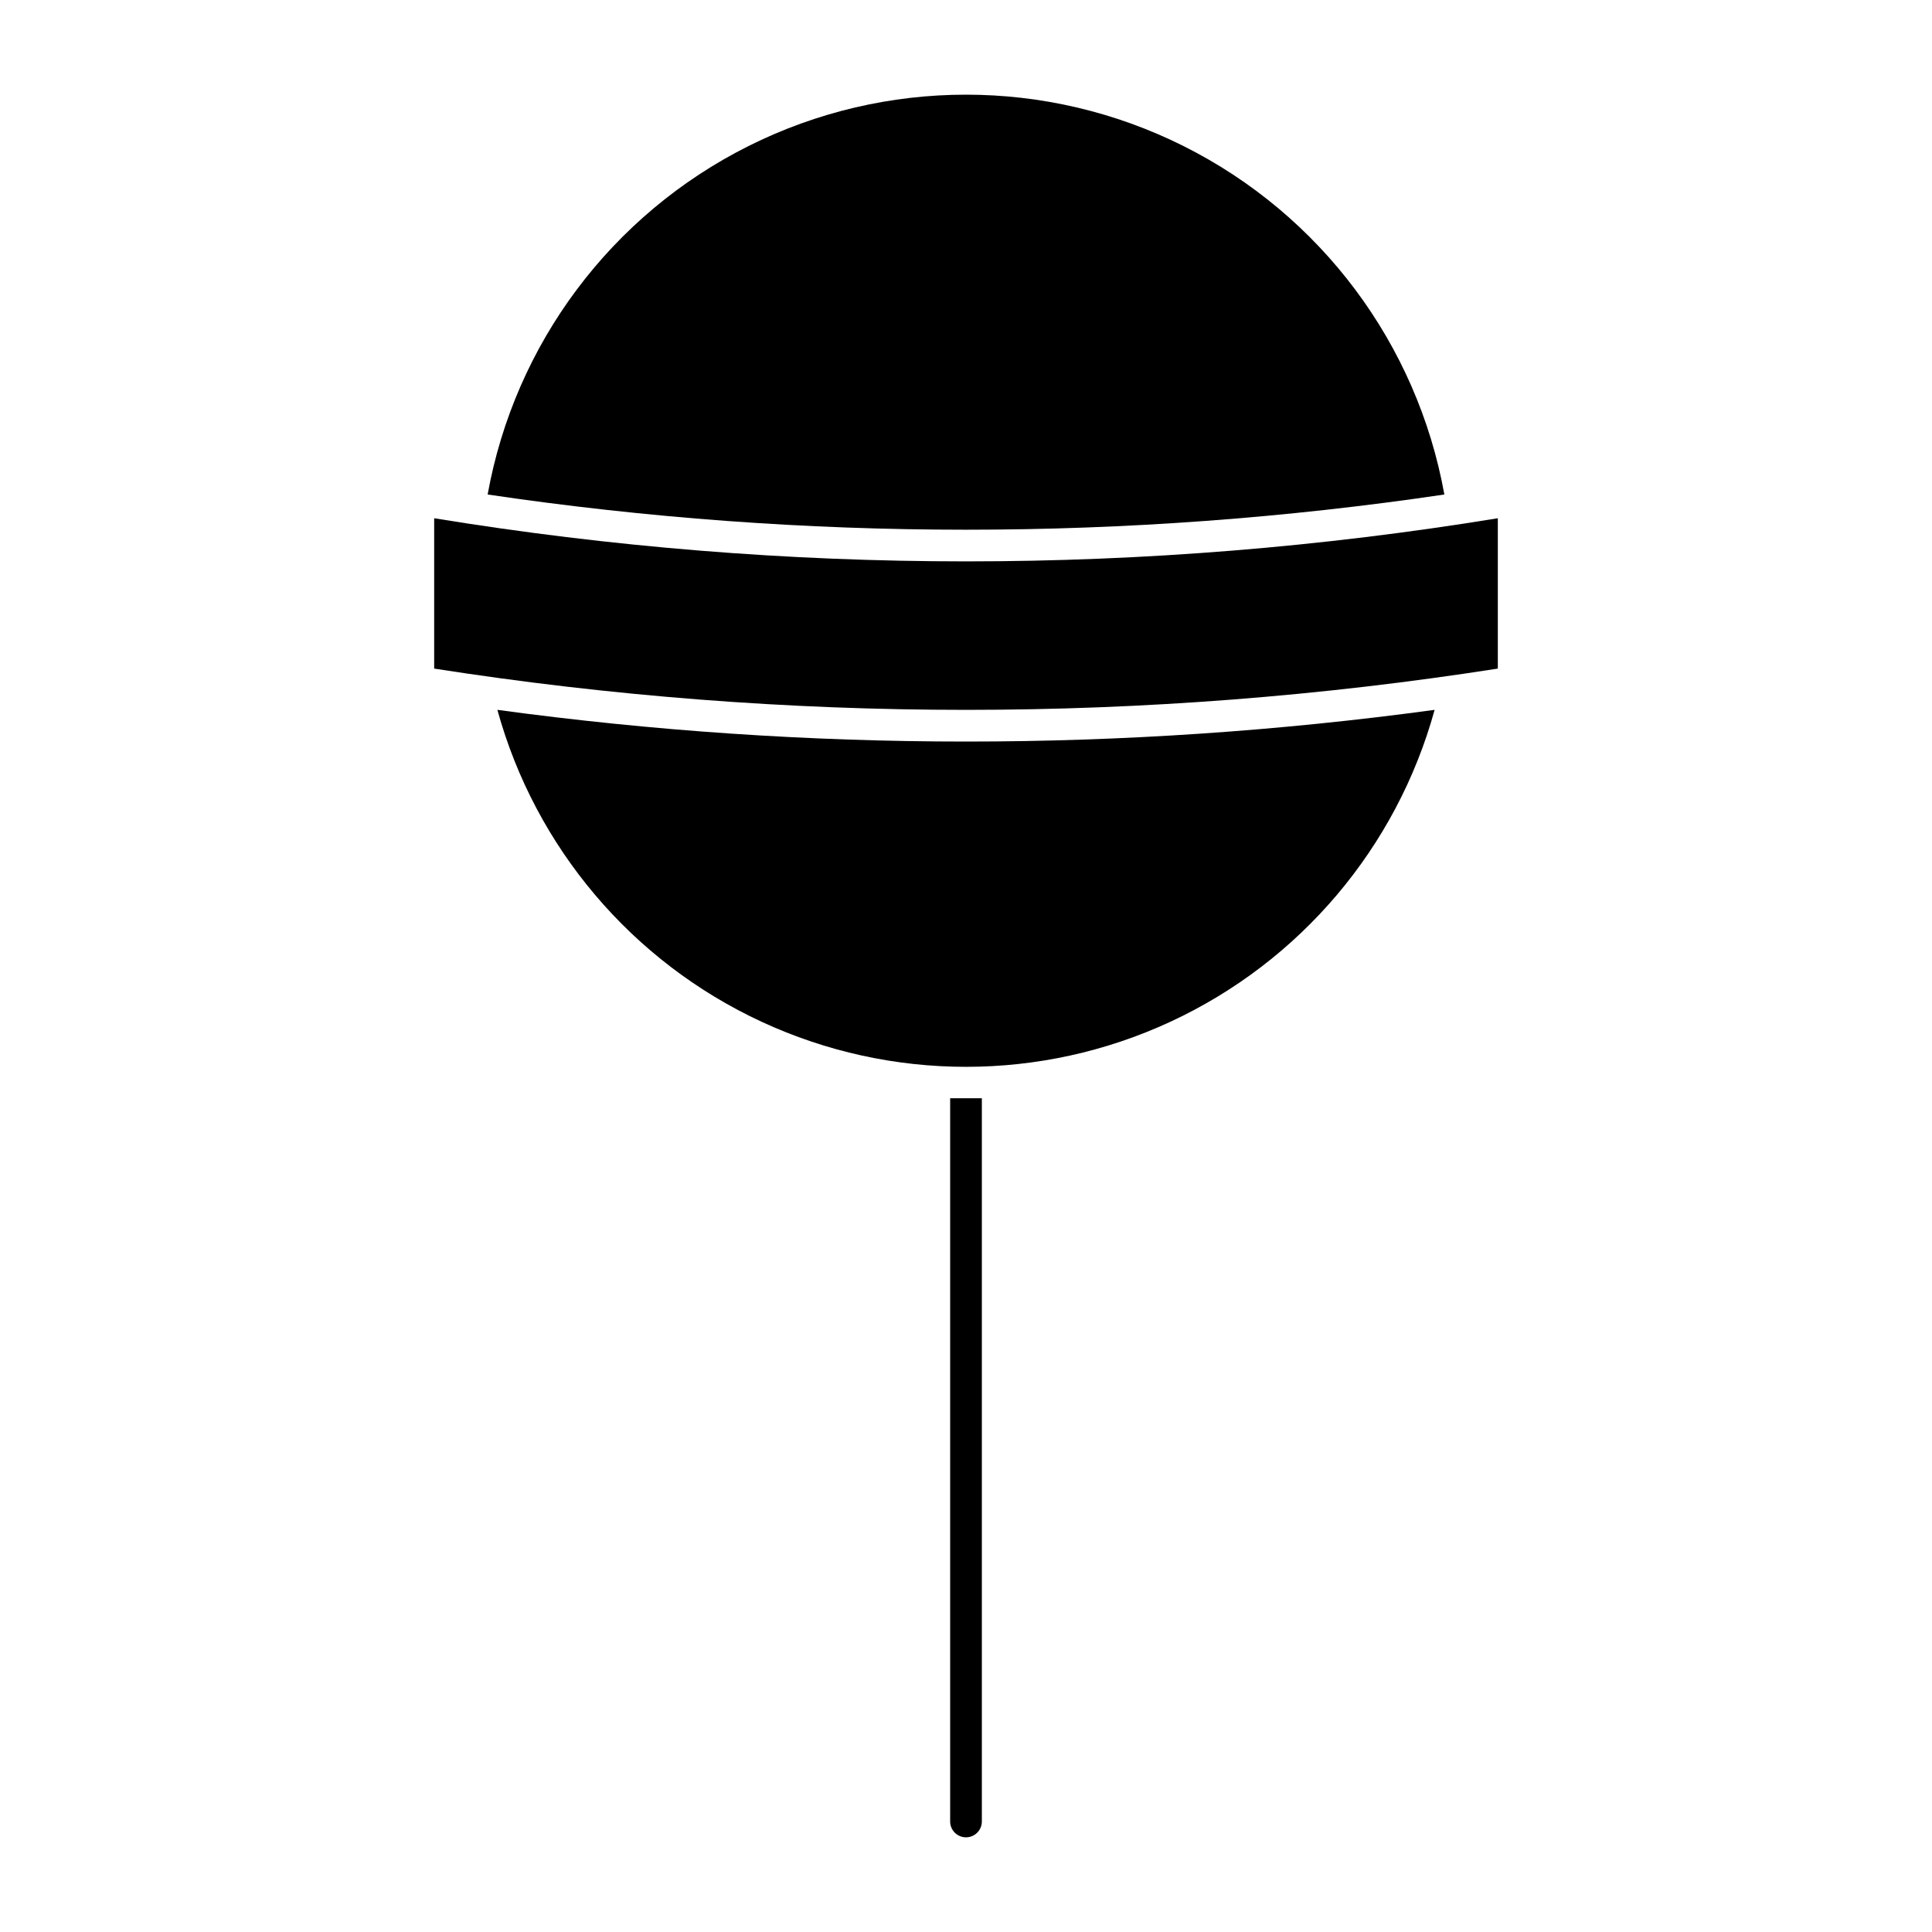
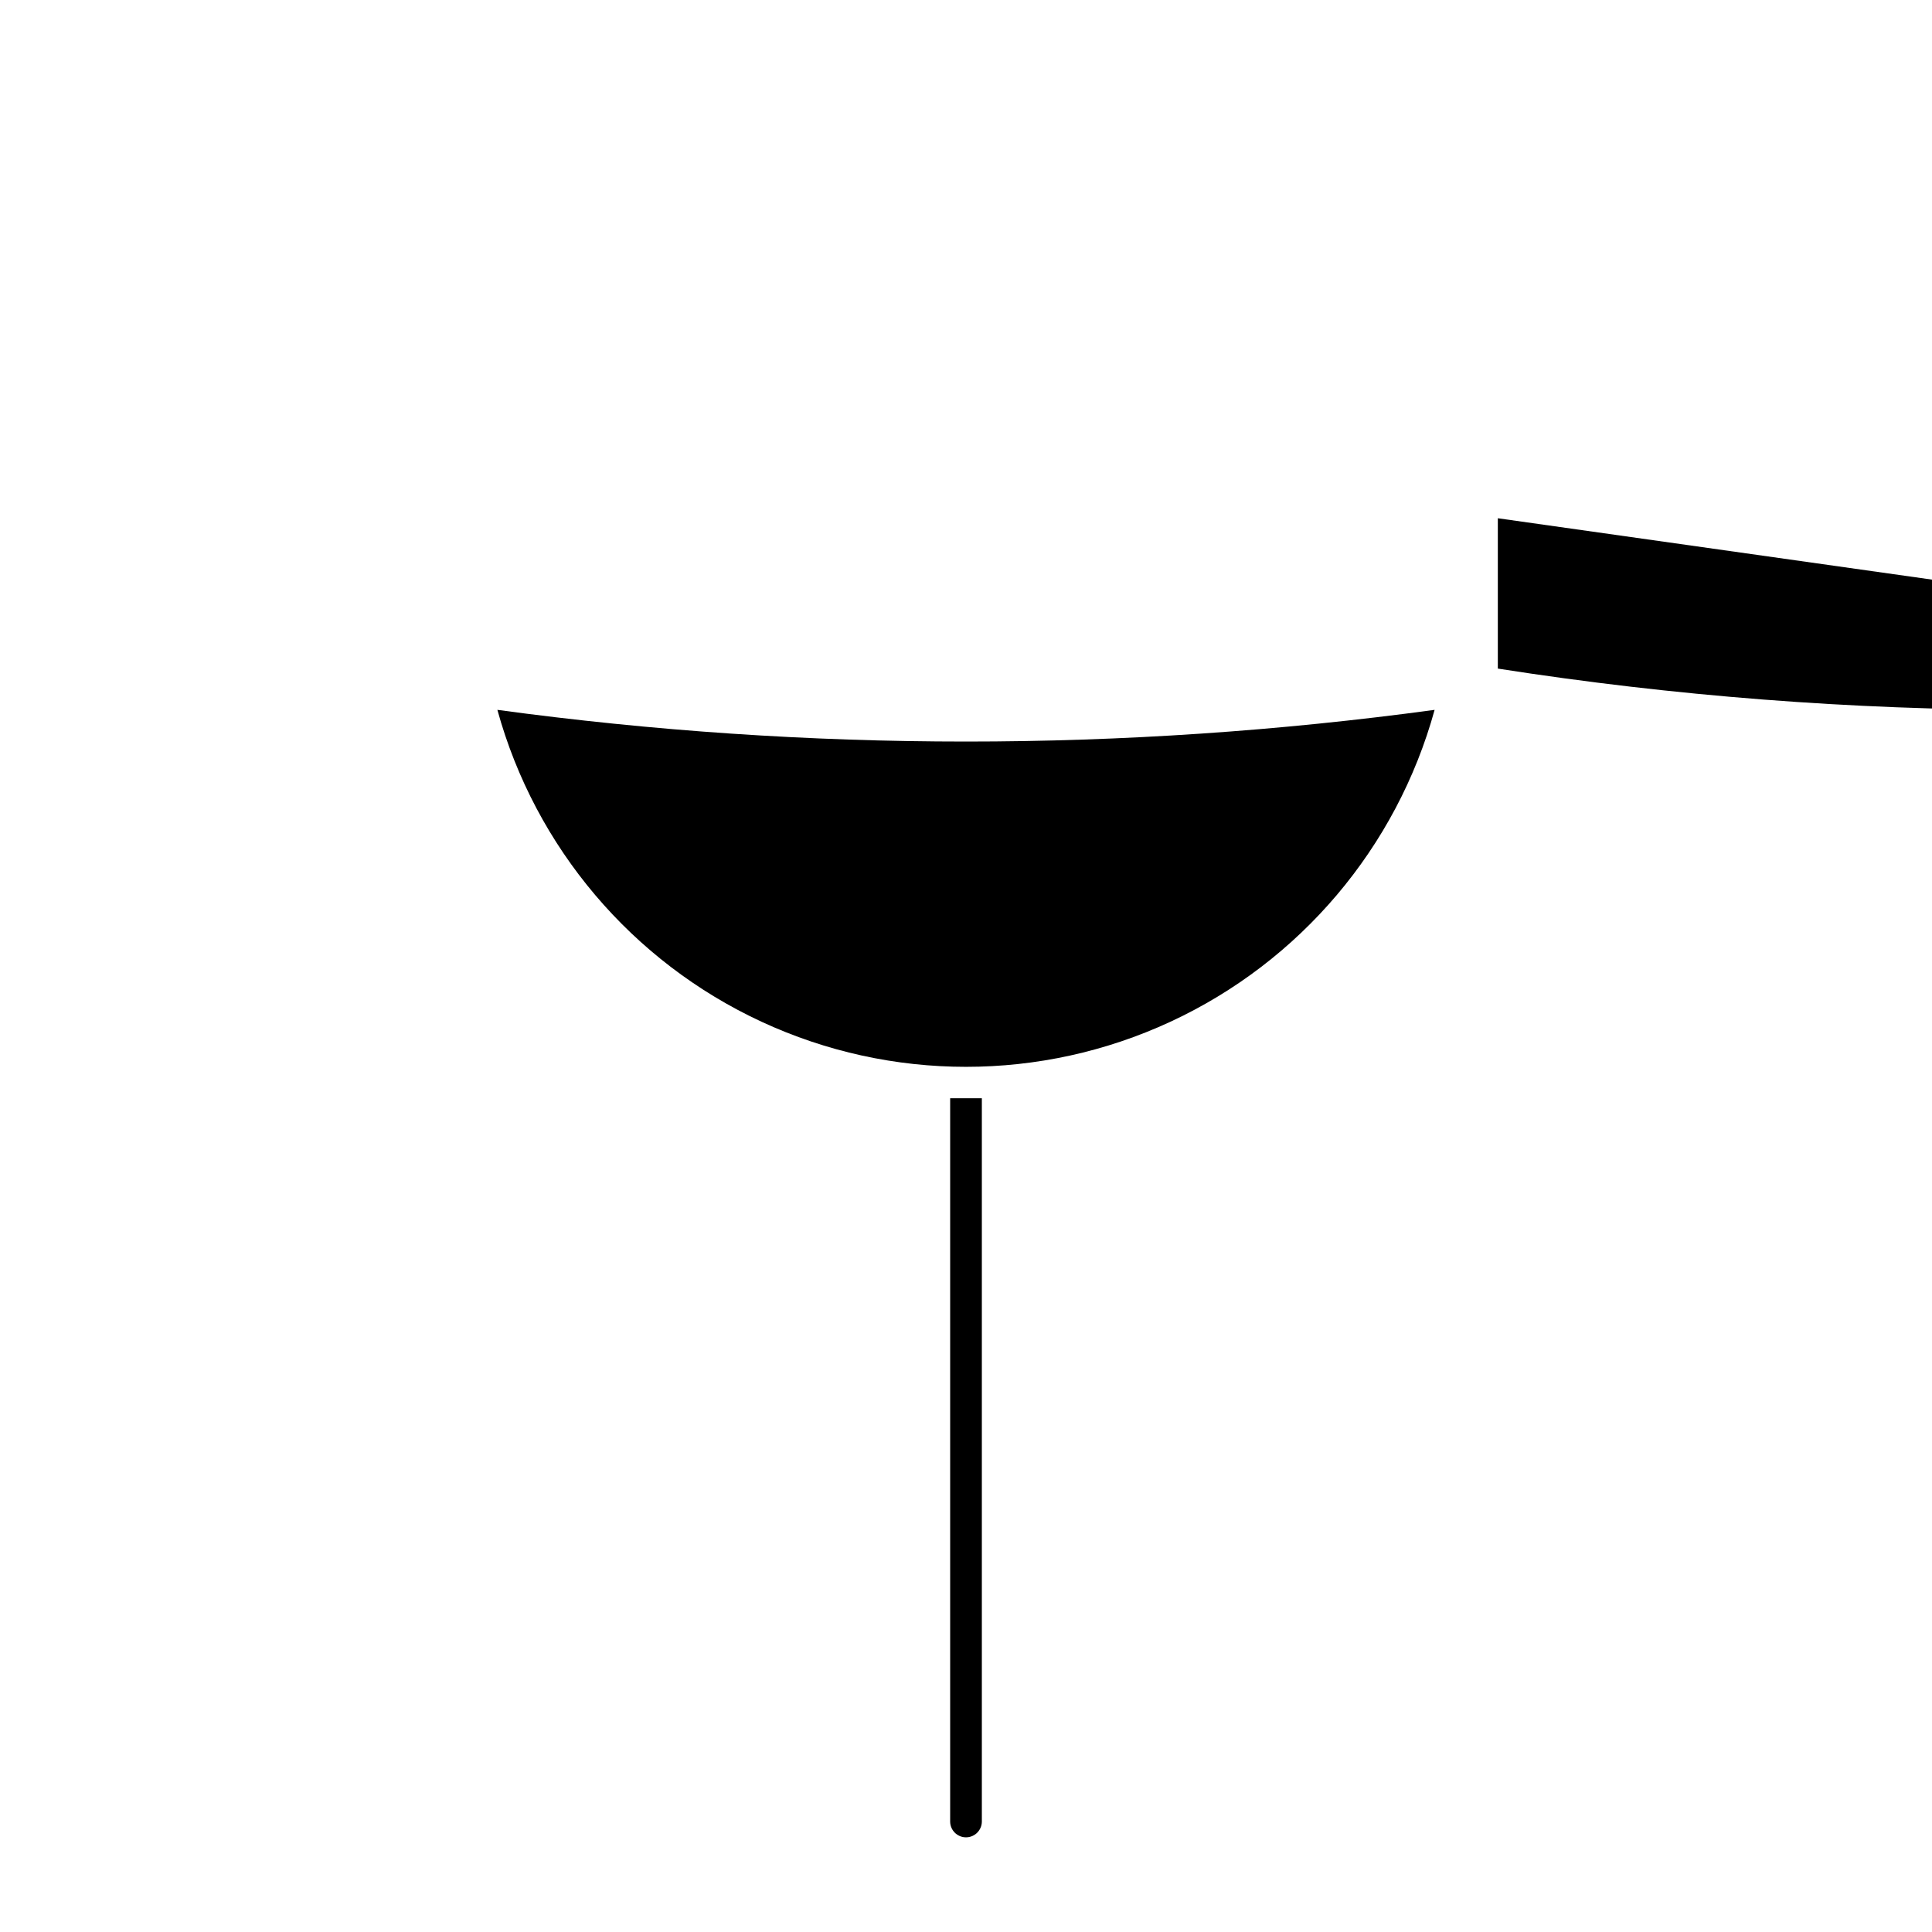
<svg xmlns="http://www.w3.org/2000/svg" fill="#000000" width="800px" height="800px" version="1.1" viewBox="144 144 512 512">
  <g>
    <path d="m404.2 626.75c-0.023 2.305-1.898 4.16-4.199 4.16s-4.176-1.855-4.199-4.16v-191.7h8.398z" />
    <path d="m524.19 332.12c-82.414 11.199-165.96 11.199-248.38 0 10.059 36.504 35.668 66.738 70.023 82.66 34.355 15.922 73.977 15.922 108.33 0s59.965-46.156 70.023-82.66z" />
-     <path d="m526.77 275.05c-7.199-39.945-32.809-74.16-69.105-92.332s-79.035-18.172-115.33 0c-36.297 18.172-61.906 52.387-69.105 92.332 84.055 12.441 169.49 12.441 253.54 0z" />
-     <path d="m540.94 281.34c-93.34 15.242-188.54 15.242-281.88 0v39.848-0.004c93.395 14.582 188.48 14.582 281.88 0z" />
+     <path d="m540.94 281.34v39.848-0.004c93.395 14.582 188.48 14.582 281.88 0z" />
  </g>
</svg>